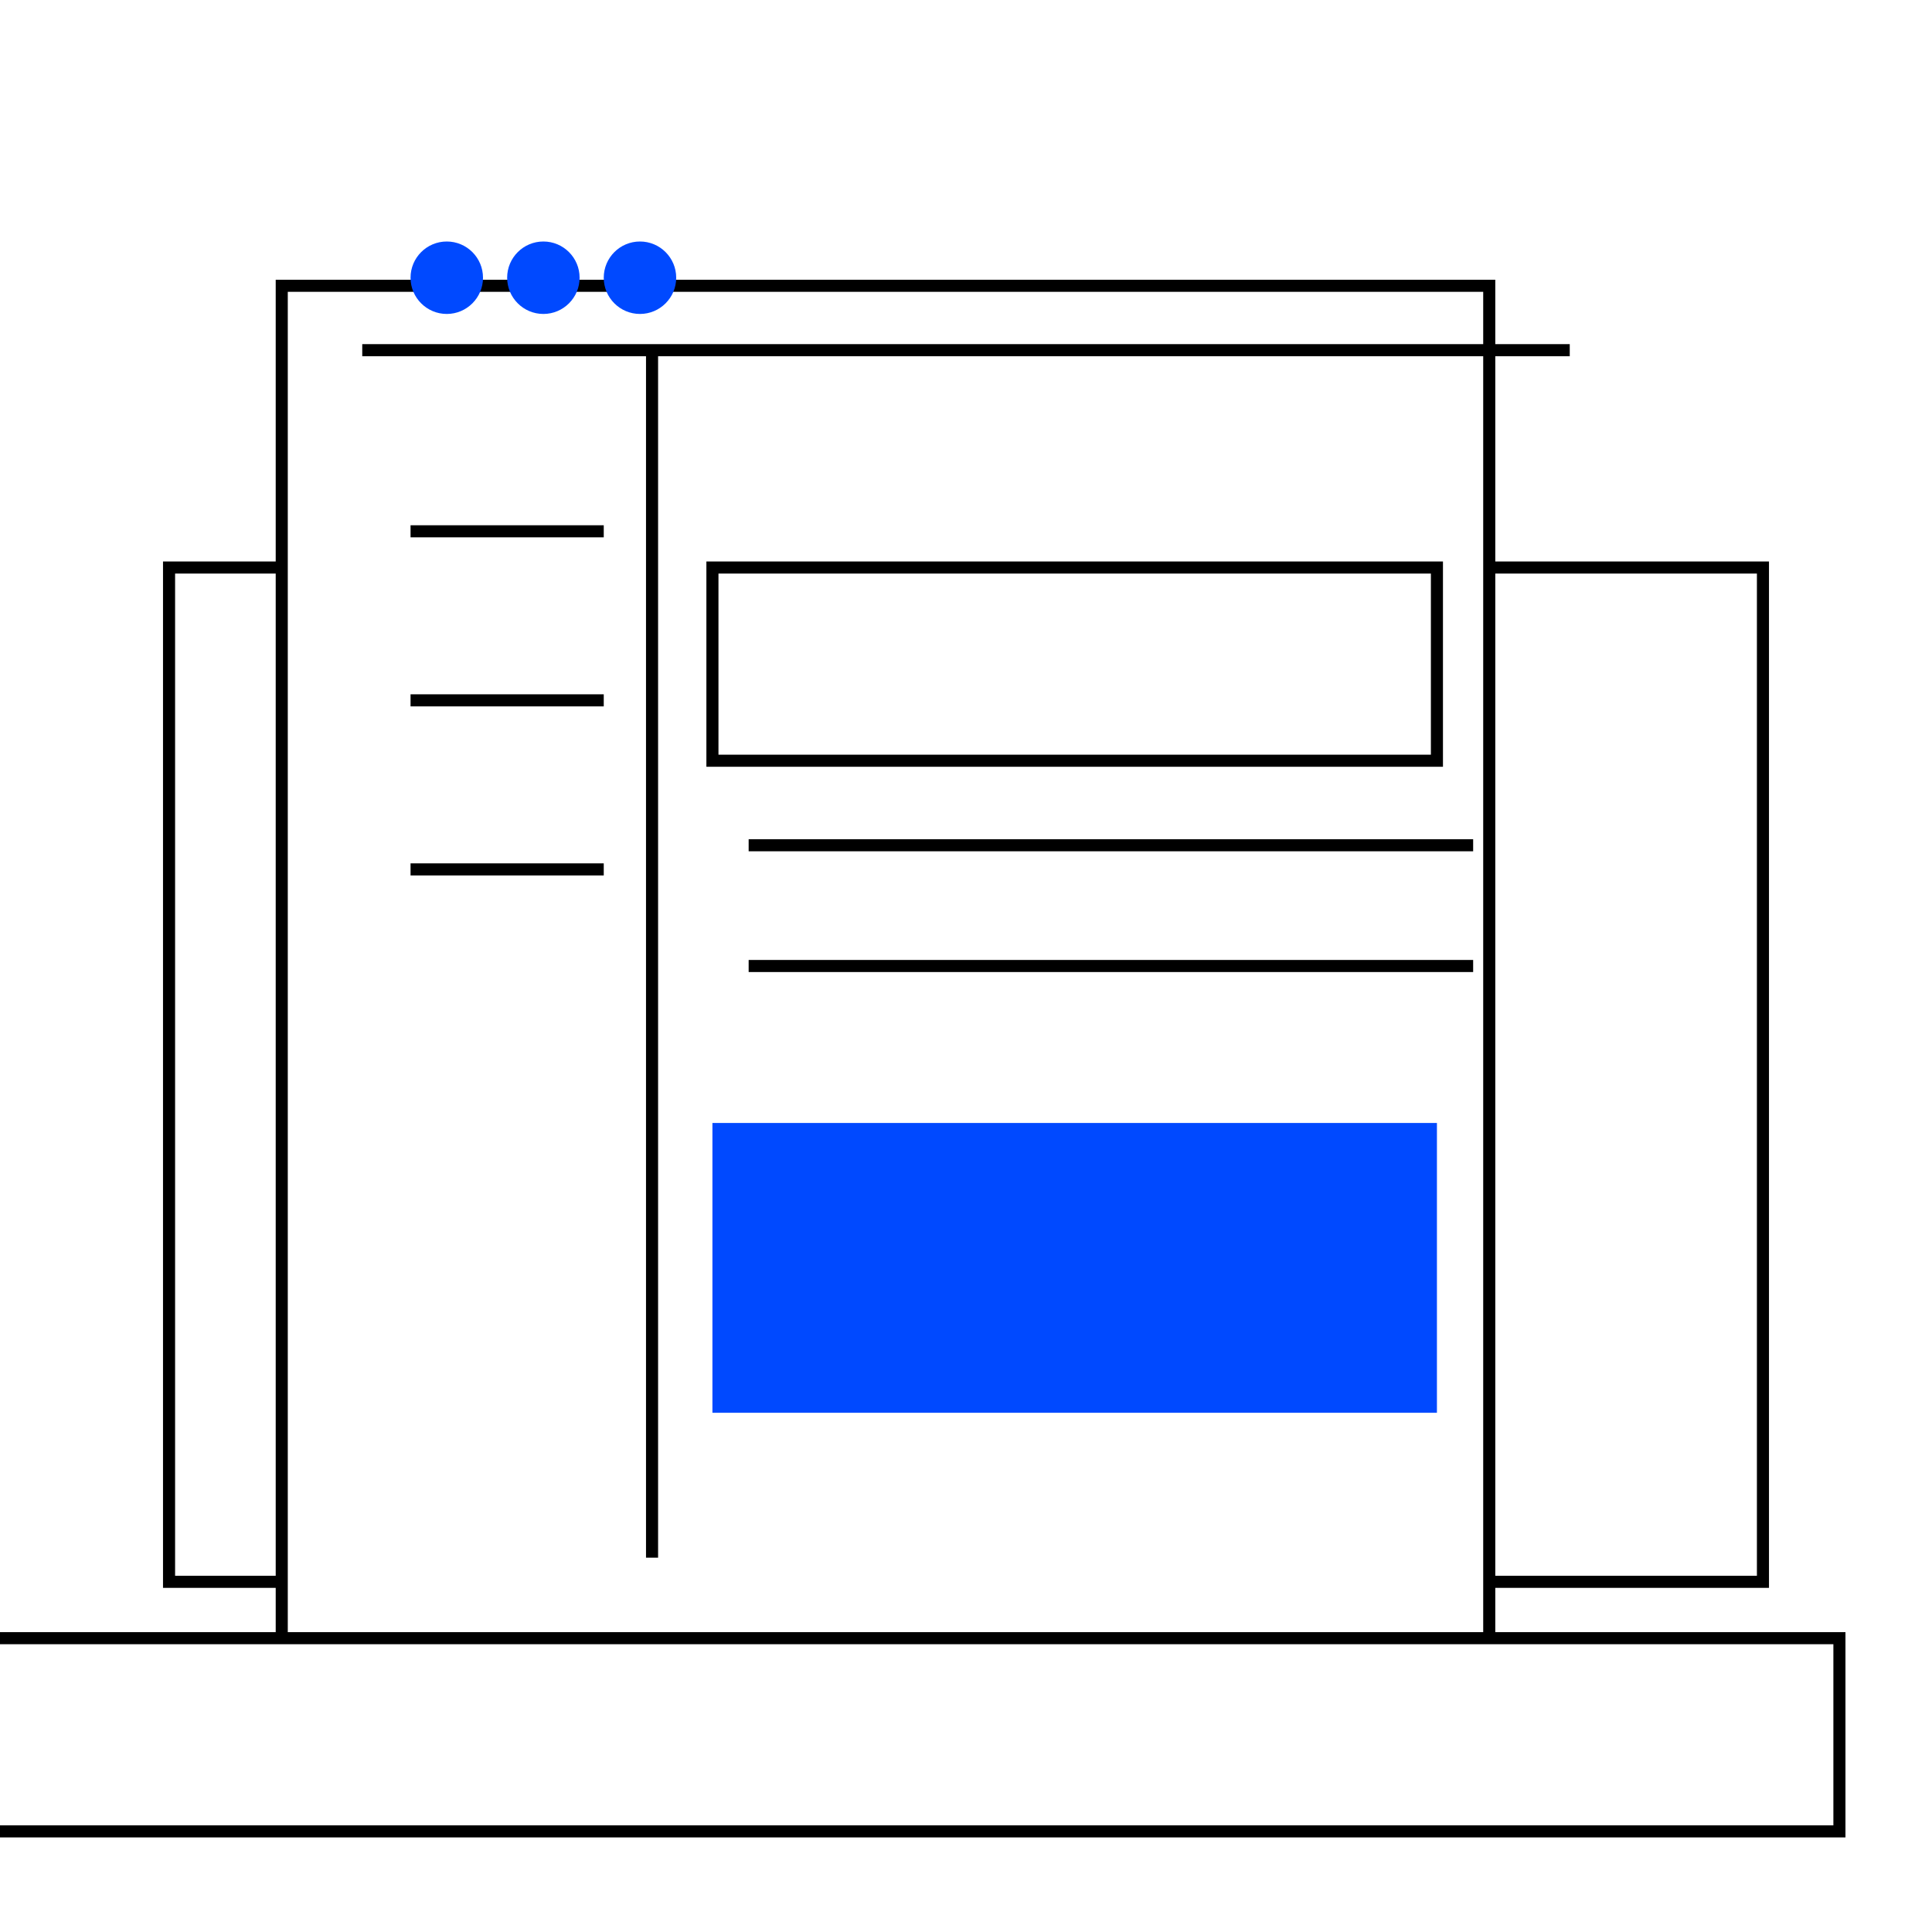
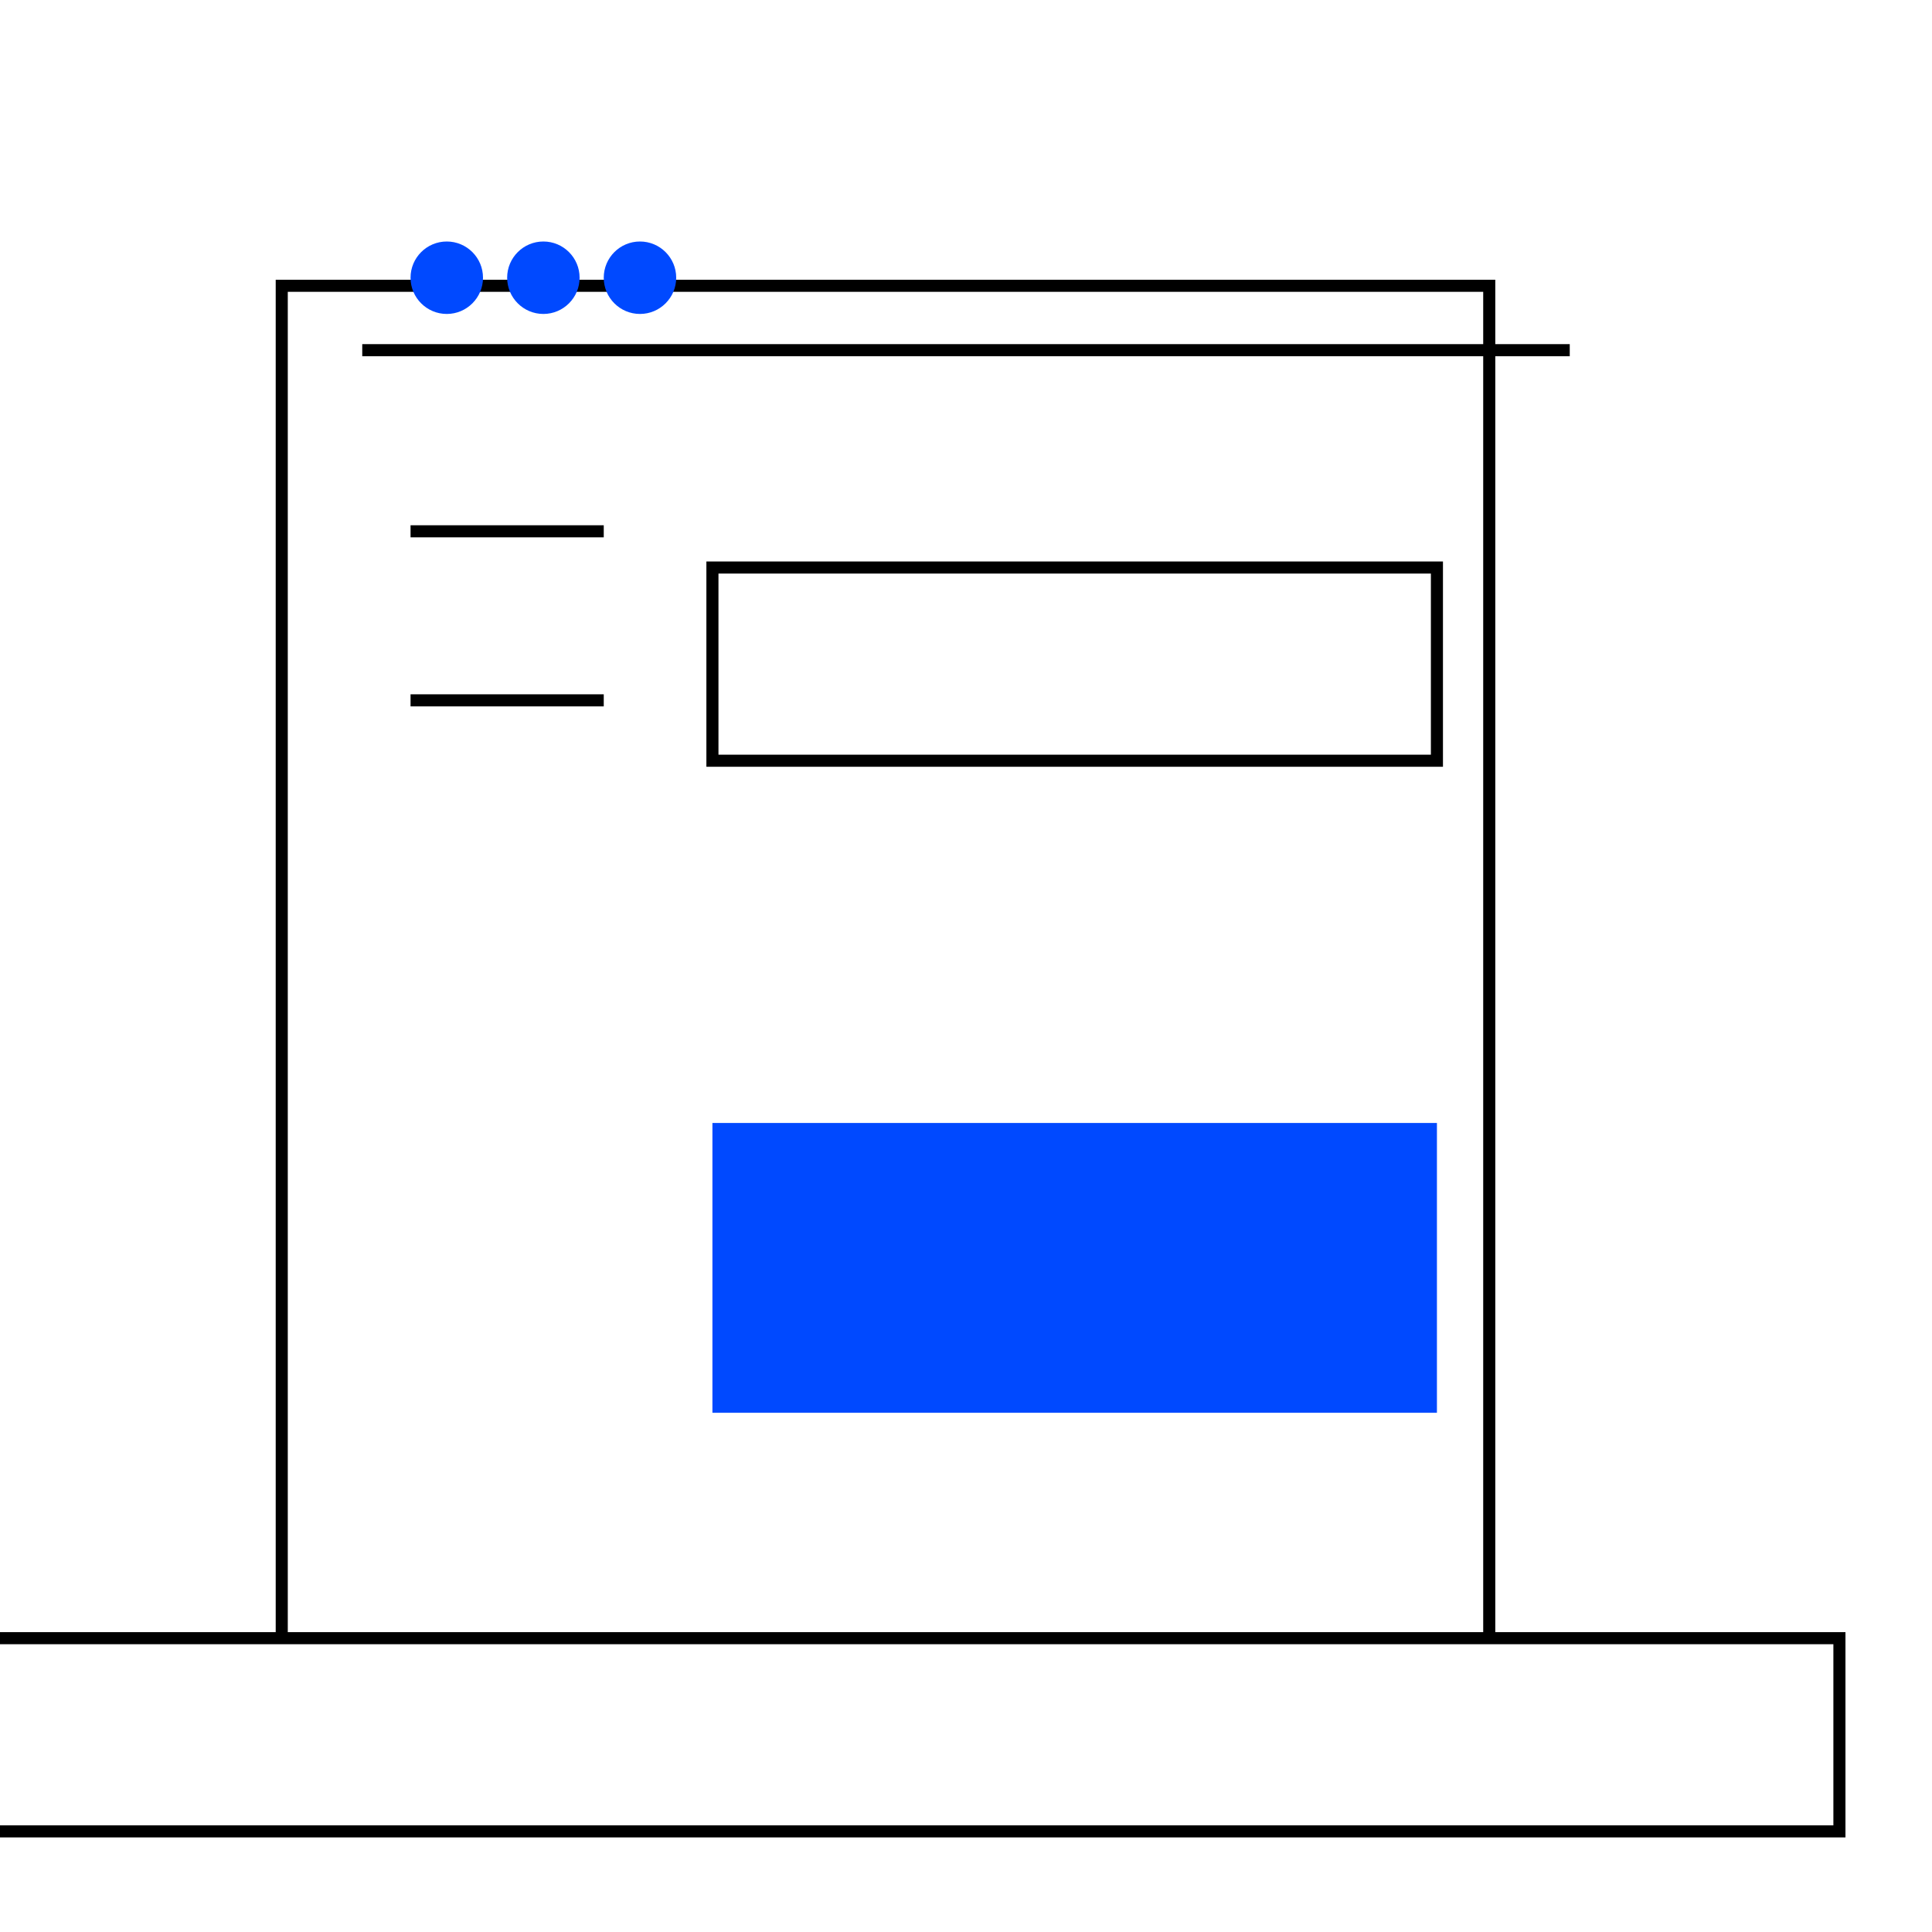
<svg xmlns="http://www.w3.org/2000/svg" width="160" height="160" viewBox="0 0 160 160" fill="none">
  <g clip-path="url(#clip0)">
-     <rect width="132" height="84" transform="matrix(1 0 0 -1 14 131)" stroke="black" />
    <g filter="url(#filter0_d)">
      <rect x="30" y="17" width="100" height="114" fill="white" />
      <rect x="30" y="17" width="100" height="114" stroke="black" />
    </g>
    <g filter="url(#filter1_d)">
      <rect x="1" y="129" width="158" height="16" fill="white" />
      <rect x="1" y="129" width="158" height="16" stroke="black" />
    </g>
    <path d="M30 29H130" stroke="black" />
    <circle cx="37" cy="23" r="3" fill="#0049FF" />
    <circle cx="45" cy="23" r="3" fill="#0049FF" />
    <circle cx="53" cy="23" r="3" fill="#0049FF" />
    <path d="M34 44H50" stroke="black" />
    <path d="M34 58H50" stroke="black" />
-     <path d="M34 72H50" stroke="black" />
-     <path d="M62 70H122" stroke="black" />
-     <path d="M62 80H122" stroke="black" />
-     <path d="M54 29V129" stroke="black" />
    <g filter="url(#filter2_d)">
-       <path fill-rule="evenodd" clip-rule="evenodd" d="M62 60H122V44H62V60Z" fill="white" />
+       <path fill-rule="evenodd" clip-rule="evenodd" d="M62 60V44H62V60Z" fill="white" />
      <path fill-rule="evenodd" clip-rule="evenodd" d="M62 60H122V44H62V60Z" stroke="black" />
    </g>
    <g filter="url(#filter3_d)">
      <path fill-rule="evenodd" clip-rule="evenodd" d="M62 114H122V90H62V114Z" fill="#0049FF" />
    </g>
  </g>
  <defs>
    <filter id="filter0_d" x="22.833" y="16.5" width="107.667" height="121.667" filterUnits="userSpaceOnUse" color-interpolation-filters="sRGB">
      <feFlood flood-opacity="0" result="BackgroundImageFix" />
      <feColorMatrix in="SourceAlpha" type="matrix" values="0 0 0 0 0 0 0 0 0 0 0 0 0 0 0 0 0 0 127 0" />
      <feOffset dx="-6.667" dy="6.667" />
      <feColorMatrix type="matrix" values="0 0 0 0 0.8 0 0 0 0 0.871 0 0 0 0 0.992 0 0 0 1 0" />
      <feBlend mode="normal" in2="BackgroundImageFix" result="effect1_dropShadow" />
      <feBlend mode="normal" in="SourceGraphic" in2="effect1_dropShadow" result="shape" />
    </filter>
    <filter id="filter1_d" x="-6.167" y="128.5" width="165.667" height="23.667" filterUnits="userSpaceOnUse" color-interpolation-filters="sRGB">
      <feFlood flood-opacity="0" result="BackgroundImageFix" />
      <feColorMatrix in="SourceAlpha" type="matrix" values="0 0 0 0 0 0 0 0 0 0 0 0 0 0 0 0 0 0 127 0" />
      <feOffset dx="-6.667" dy="6.667" />
      <feColorMatrix type="matrix" values="0 0 0 0 0.8 0 0 0 0 0.871 0 0 0 0 0.992 0 0 0 1 0" />
      <feBlend mode="normal" in2="BackgroundImageFix" result="effect1_dropShadow" />
      <feBlend mode="normal" in="SourceGraphic" in2="effect1_dropShadow" result="shape" />
    </filter>
    <filter id="filter2_d" x="58.5" y="43.5" width="64" height="20" filterUnits="userSpaceOnUse" color-interpolation-filters="sRGB">
      <feFlood flood-opacity="0" result="BackgroundImageFix" />
      <feColorMatrix in="SourceAlpha" type="matrix" values="0 0 0 0 0 0 0 0 0 0 0 0 0 0 0 0 0 0 127 0" />
      <feOffset dx="-3" dy="3" />
      <feColorMatrix type="matrix" values="0 0 0 0 0.8 0 0 0 0 0.871 0 0 0 0 0.992 0 0 0 1 0" />
      <feBlend mode="normal" in2="BackgroundImageFix" result="effect1_dropShadow" />
      <feBlend mode="normal" in="SourceGraphic" in2="effect1_dropShadow" result="shape" />
    </filter>
    <filter id="filter3_d" x="59" y="90" width="63" height="27" filterUnits="userSpaceOnUse" color-interpolation-filters="sRGB">
      <feFlood flood-opacity="0" result="BackgroundImageFix" />
      <feColorMatrix in="SourceAlpha" type="matrix" values="0 0 0 0 0 0 0 0 0 0 0 0 0 0 0 0 0 0 127 0" />
      <feOffset dx="-3" dy="3" />
      <feColorMatrix type="matrix" values="0 0 0 0 0.8 0 0 0 0 0.871 0 0 0 0 0.992 0 0 0 1 0" />
      <feBlend mode="normal" in2="BackgroundImageFix" result="effect1_dropShadow" />
      <feBlend mode="normal" in="SourceGraphic" in2="effect1_dropShadow" result="shape" />
    </filter>
    <clipPath id="clip0">
      <rect width="160" height="160" fill="white" />
    </clipPath>
  </defs>
</svg>